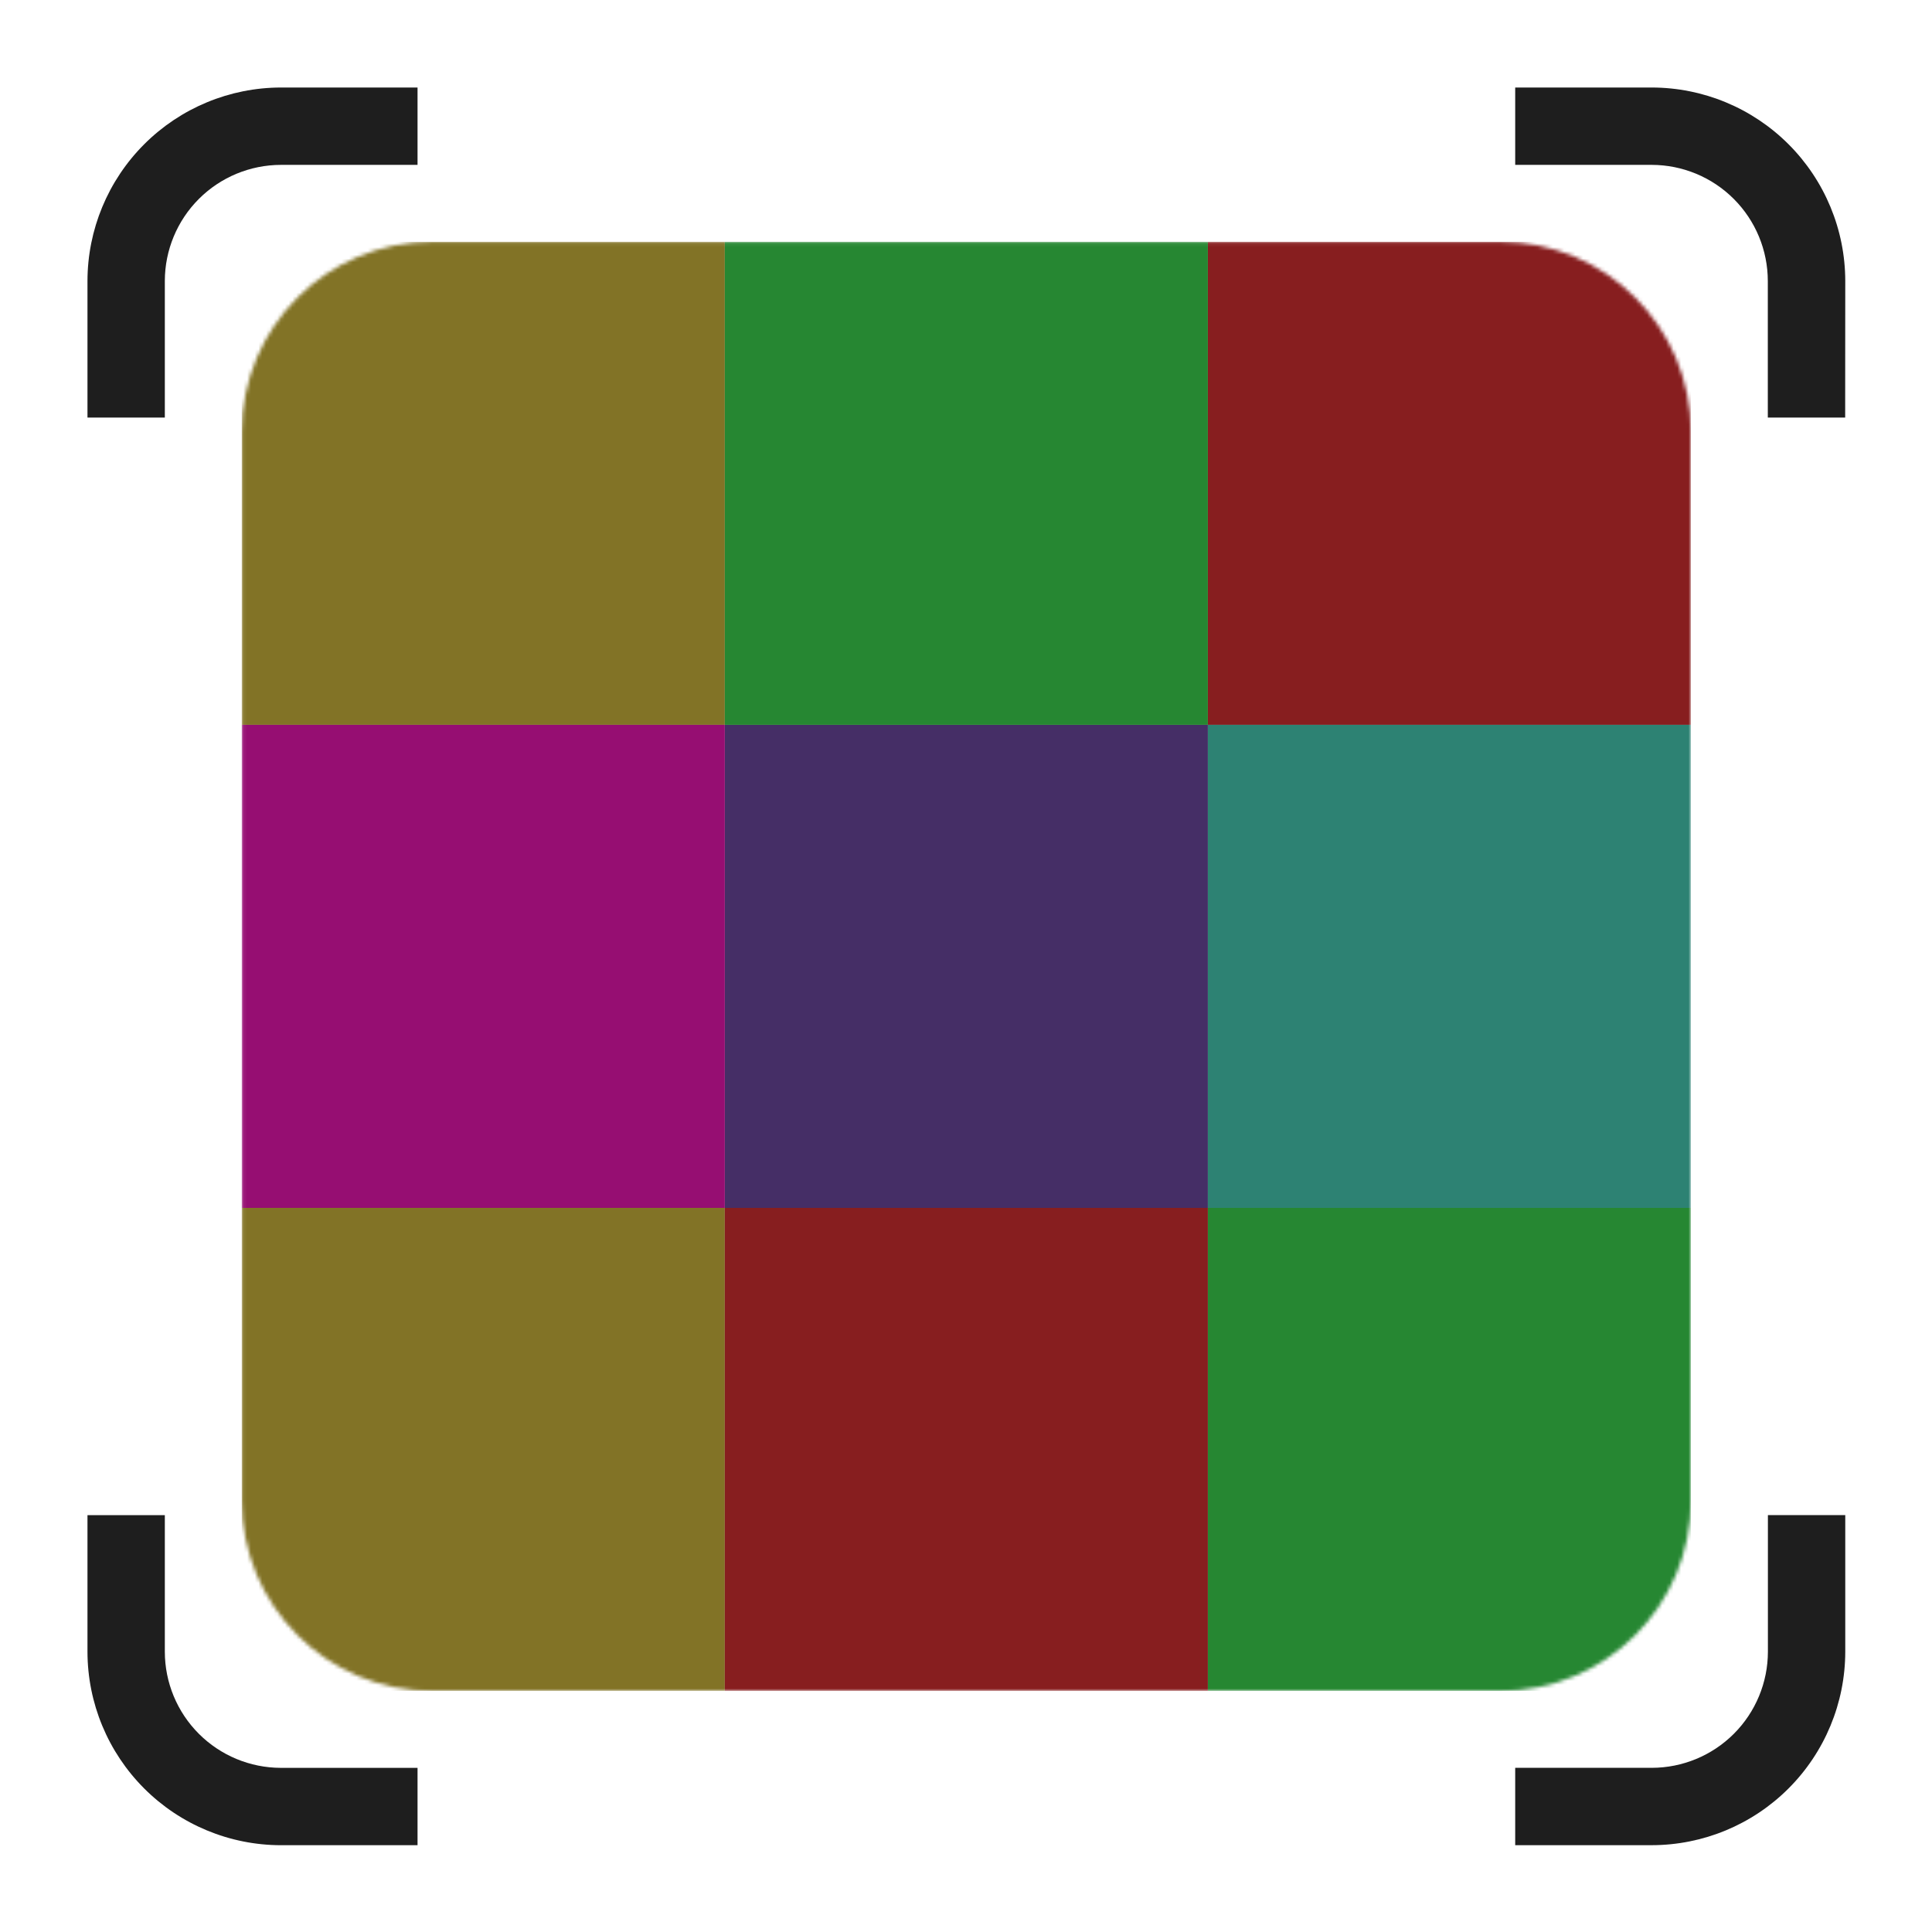
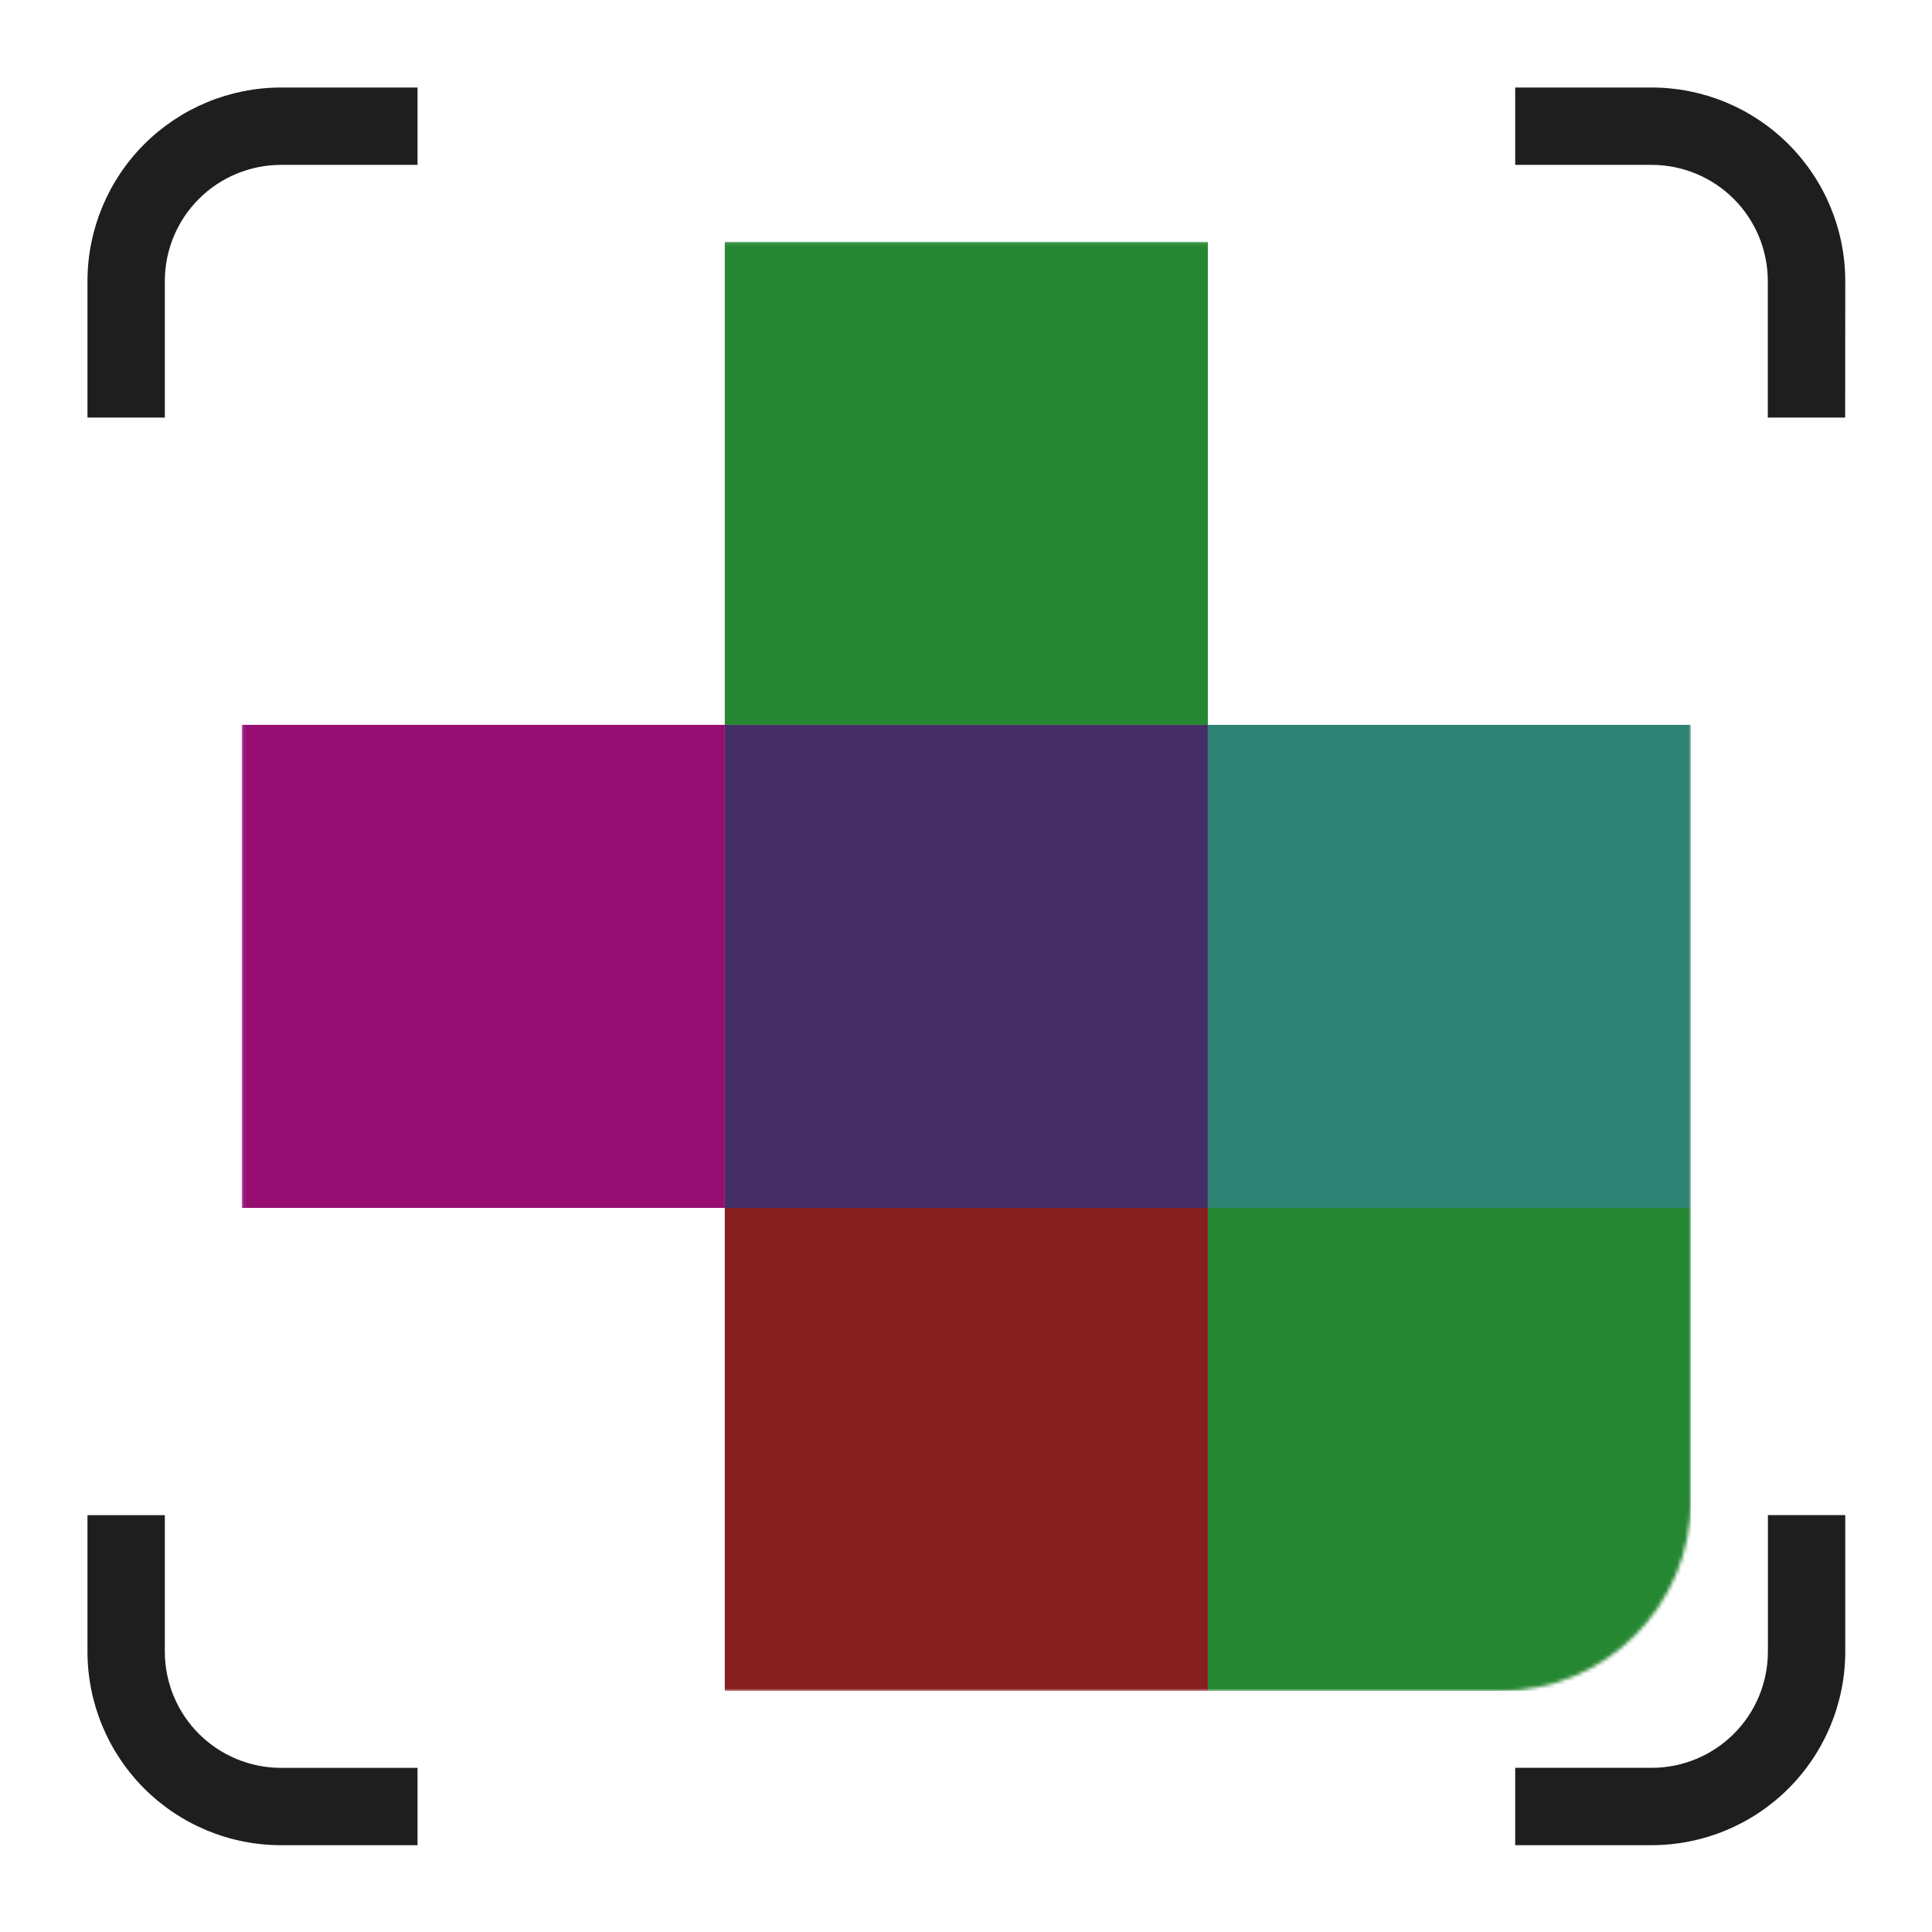
<svg xmlns="http://www.w3.org/2000/svg" width="512" height="512" viewBox="0 0 512 512" fill="none">
  <rect width="512" height="512" fill="white" />
  <mask id="mask0_152_9443" style="mask-type:luminance" maskUnits="userSpaceOnUse" x="64" y="64" width="385" height="385">
    <path d="M397.673 64.076H114.507C86.649 64.076 64.066 86.66 64.066 114.518V397.684C64.066 425.542 86.649 448.125 114.507 448.125H397.673C425.531 448.125 448.114 425.542 448.114 397.684V114.518C448.114 86.66 425.531 64.076 397.673 64.076Z" fill="white" />
  </mask>
  <g mask="url(#mask0_152_9443)">
-     <path d="M192.079 64.076H64.066V192.09H192.079V64.076Z" fill="#827326" />
+     <path d="M192.079 64.076H64.066H192.079V64.076Z" fill="#827326" />
    <path d="M448.114 320.103H320.101V448.117H448.114V320.103Z" fill="#268732" />
-     <path d="M448.114 64.076H320.101V192.09H448.114V64.076Z" fill="#871E1F" />
-     <path d="M192.079 320.103H64.066V448.117H192.079V320.103Z" fill="#827326" />
    <path d="M320.092 192.09H192.079V320.103H320.092V192.09Z" fill="#452E66" />
    <path d="M320.092 320.103H192.079V448.117H320.092V320.103Z" fill="#871E1F" />
    <path d="M448.114 192.09H320.101V320.103H448.114V192.09Z" fill="#2D8273" />
    <path d="M192.079 192.09H64.066V320.103H192.079V192.09Z" fill="#960E72" />
    <path d="M320.092 64.076H192.079V192.09H320.092V64.076Z" fill="#268732" />
  </g>
  <path d="M488.989 110.655H468.489V74.463C468.481 66.305 465.236 58.483 459.467 52.715C453.699 46.946 445.877 43.702 437.719 43.693H401.544V23.193H437.744C451.337 23.208 464.369 28.615 473.98 38.227C483.592 47.838 488.999 60.87 489.014 74.463L488.989 110.655Z" fill="#1E1E1E" />
  <path d="M437.719 488.992H401.544V468.492H437.744C445.902 468.483 453.723 465.239 459.492 459.47C465.261 453.702 468.505 445.88 468.514 437.722V401.522H489.014V437.722C488.999 451.319 483.589 464.355 473.971 473.967C464.354 483.58 451.316 488.983 437.719 488.992Z" fill="#1E1E1E" />
  <path d="M110.652 489H74.452C60.859 488.985 47.827 483.578 38.216 473.966C28.604 464.355 23.197 451.323 23.182 437.73V401.53H43.682V437.73C43.691 445.888 46.935 453.709 52.704 459.478C58.472 465.247 66.294 468.492 74.452 468.5H110.652V489Z" fill="#1E1E1E" />
  <path d="M43.682 110.655H23.182V74.455C23.2 60.863 28.607 47.834 38.218 38.224C47.83 28.614 60.861 23.208 74.452 23.193H110.652V43.693H74.452C66.295 43.702 58.475 46.945 52.707 52.712C46.938 58.479 43.693 66.298 43.682 74.455V110.655Z" fill="#1E1E1E" />
</svg>